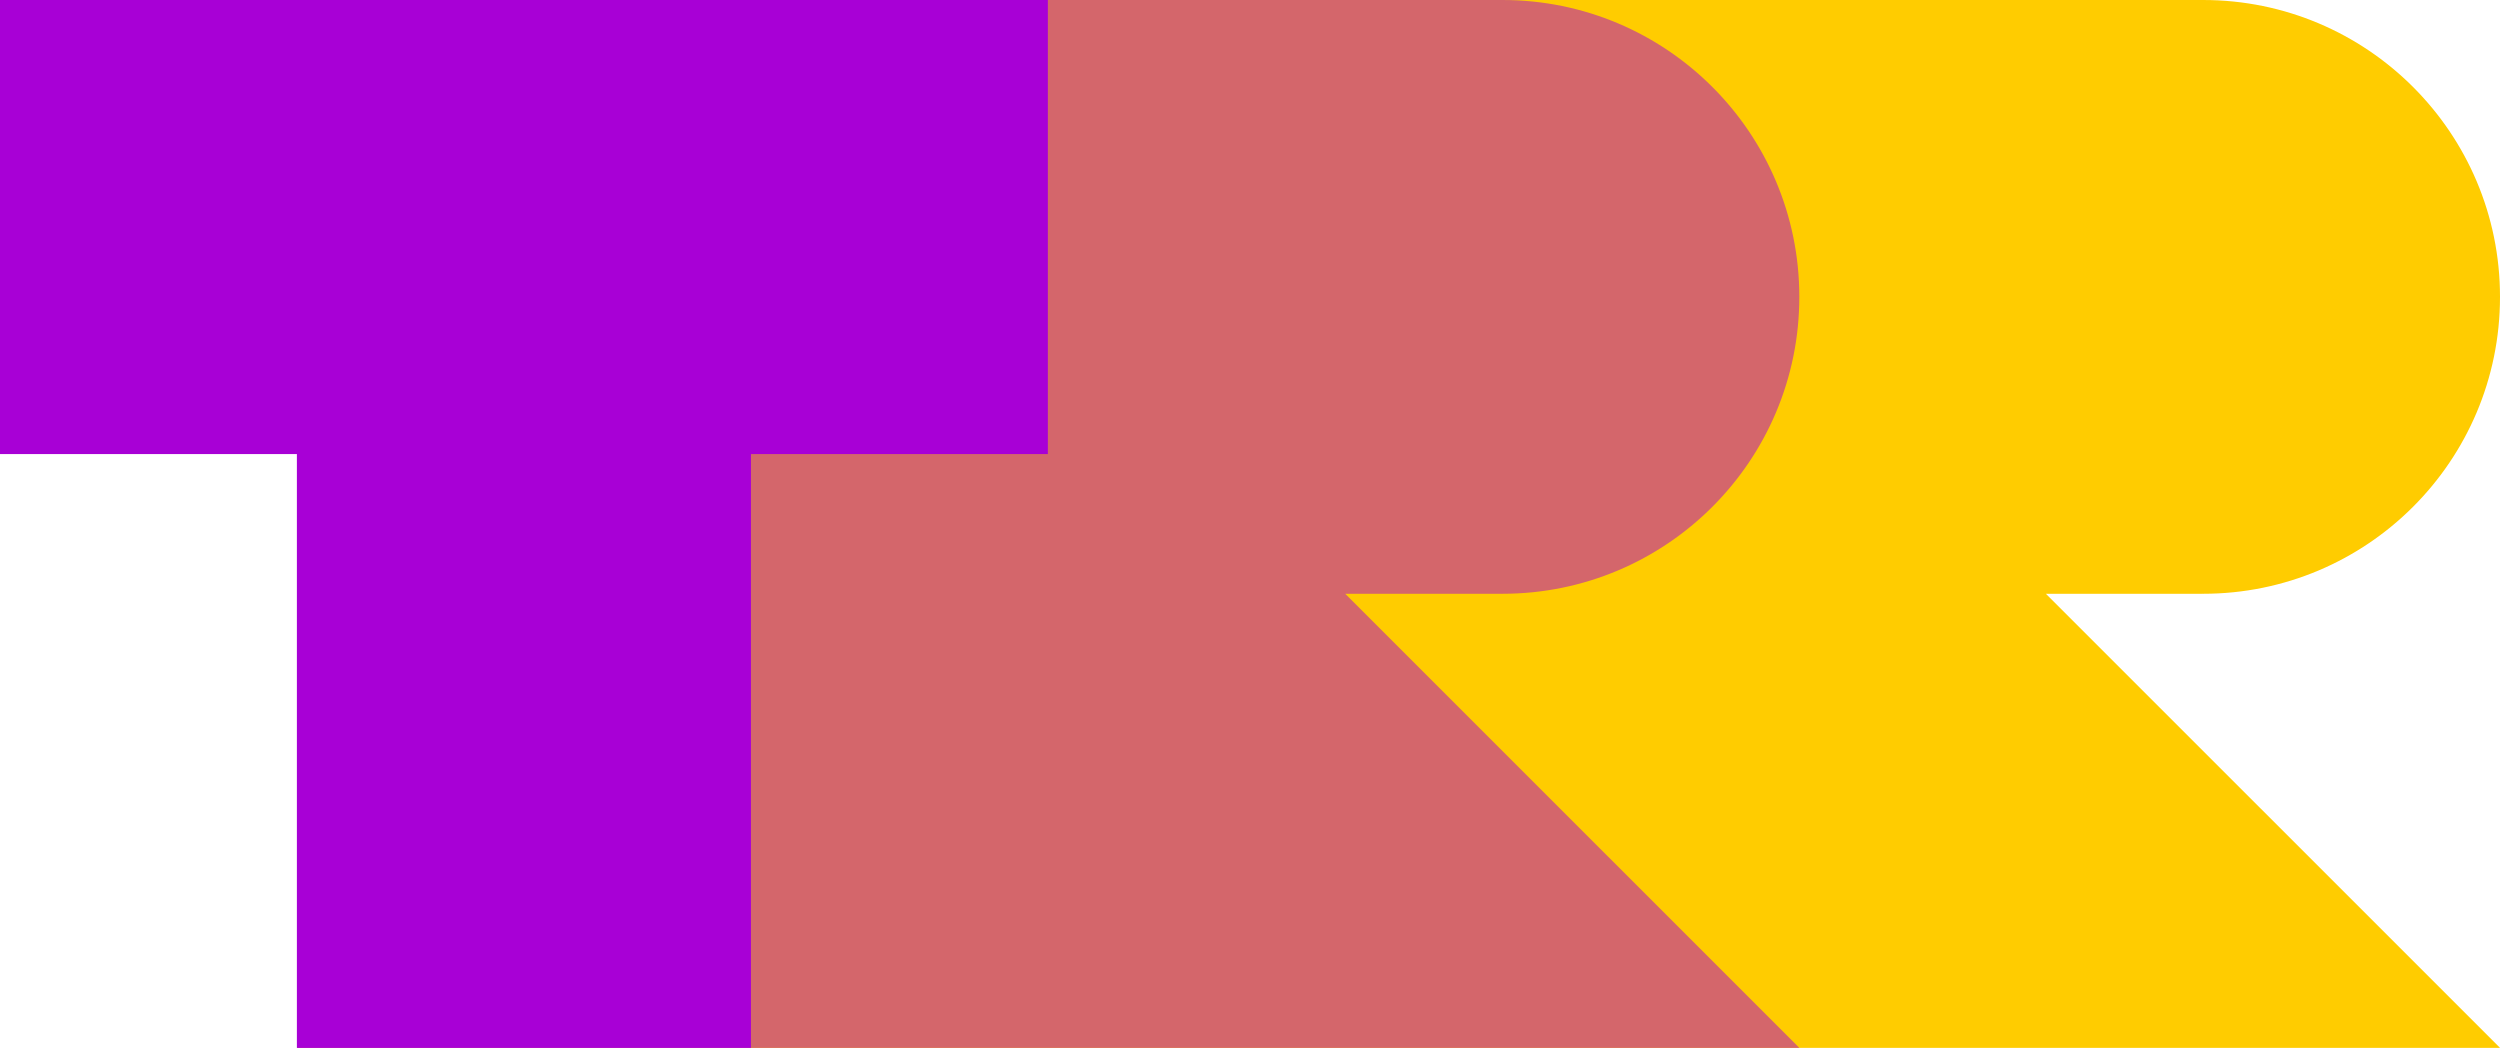
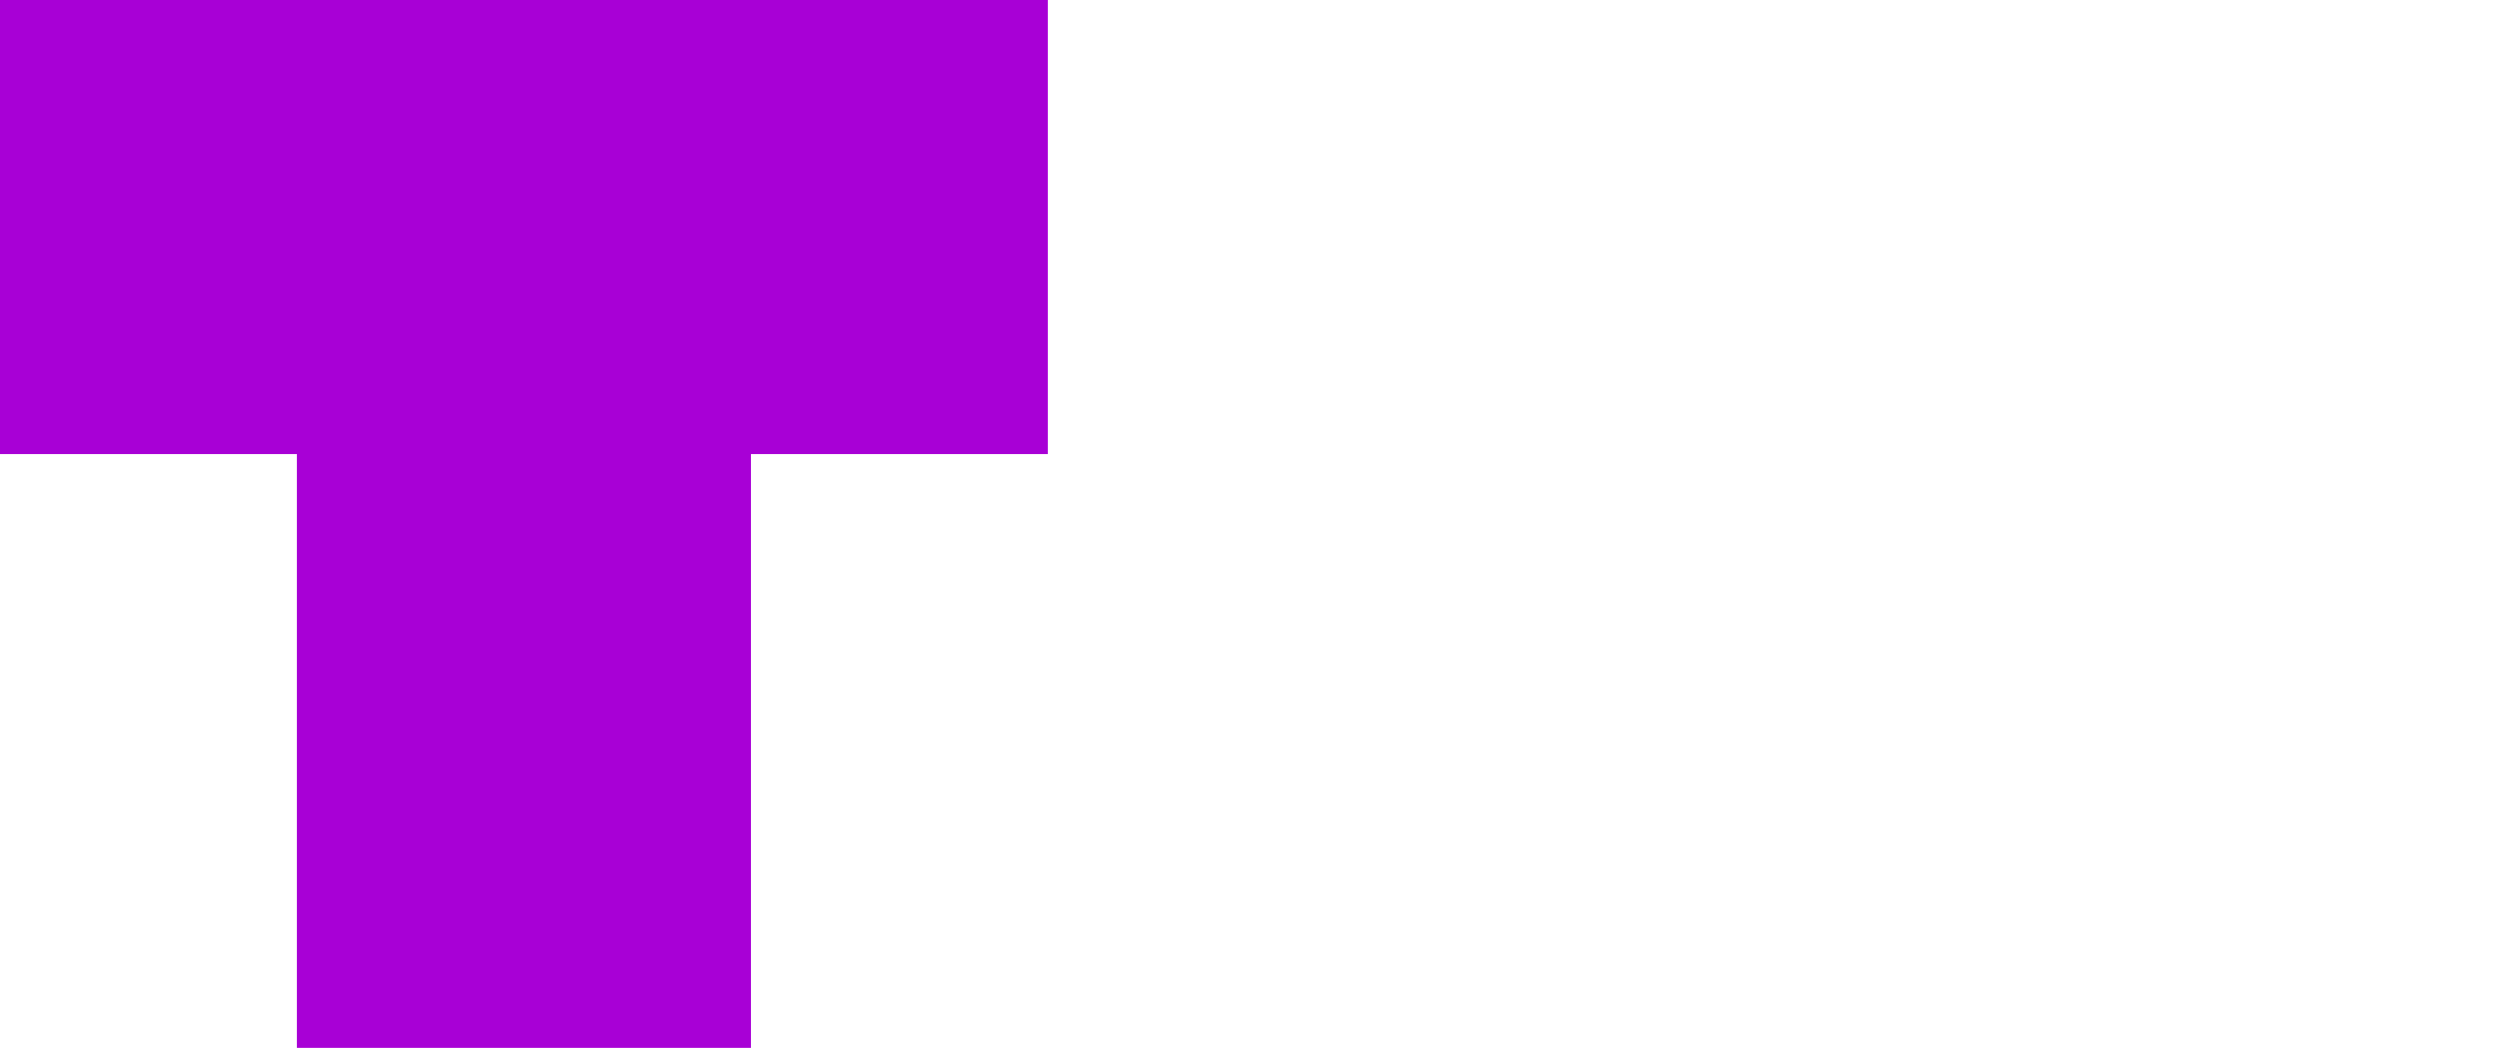
<svg xmlns="http://www.w3.org/2000/svg" width="2362" height="990" overflow="hidden">
  <defs>
    <clipPath id="clip0">
      <rect x="1019" y="743" width="2362" height="990" />
    </clipPath>
  </defs>
  <g clip-path="url(#clip0)" transform="translate(-1019 -743)">
-     <path d="M1300 743 2832.1 743 3099.89 743 3099.89 743.029 3100.46 743C3255.4 743 3381 868.584 3381 1023.5 3381 1178.42 3255.4 1304 3100.46 1304L3099.89 1303.97 3099.89 1304 3017.37 1304 3016.8 1304 2951.95 1304 3381 1733 1300 1733 1300 743Z" fill="#FFCC00" fill-rule="evenodd" />
-     <path d="M1300 743 2102.64 743 2437.9 743 2437.9 743.029 2438.47 743C2593.4 743 2719 868.584 2719 1023.5 2719 1178.42 2593.4 1304 2438.47 1304L2437.9 1303.97 2437.9 1304 2289.96 1304 2719 1733 1300 1733 1300 743Z" fill="#D4666B" fill-rule="evenodd" />
    <path d="M1019 743 1299.5 743 1728.5 743 2009 743 2009 1172 1728.5 1172 1728.5 1733 1299.5 1733 1299.5 1172 1019 1172Z" fill="#A800D6" fill-rule="evenodd" />
  </g>
</svg>